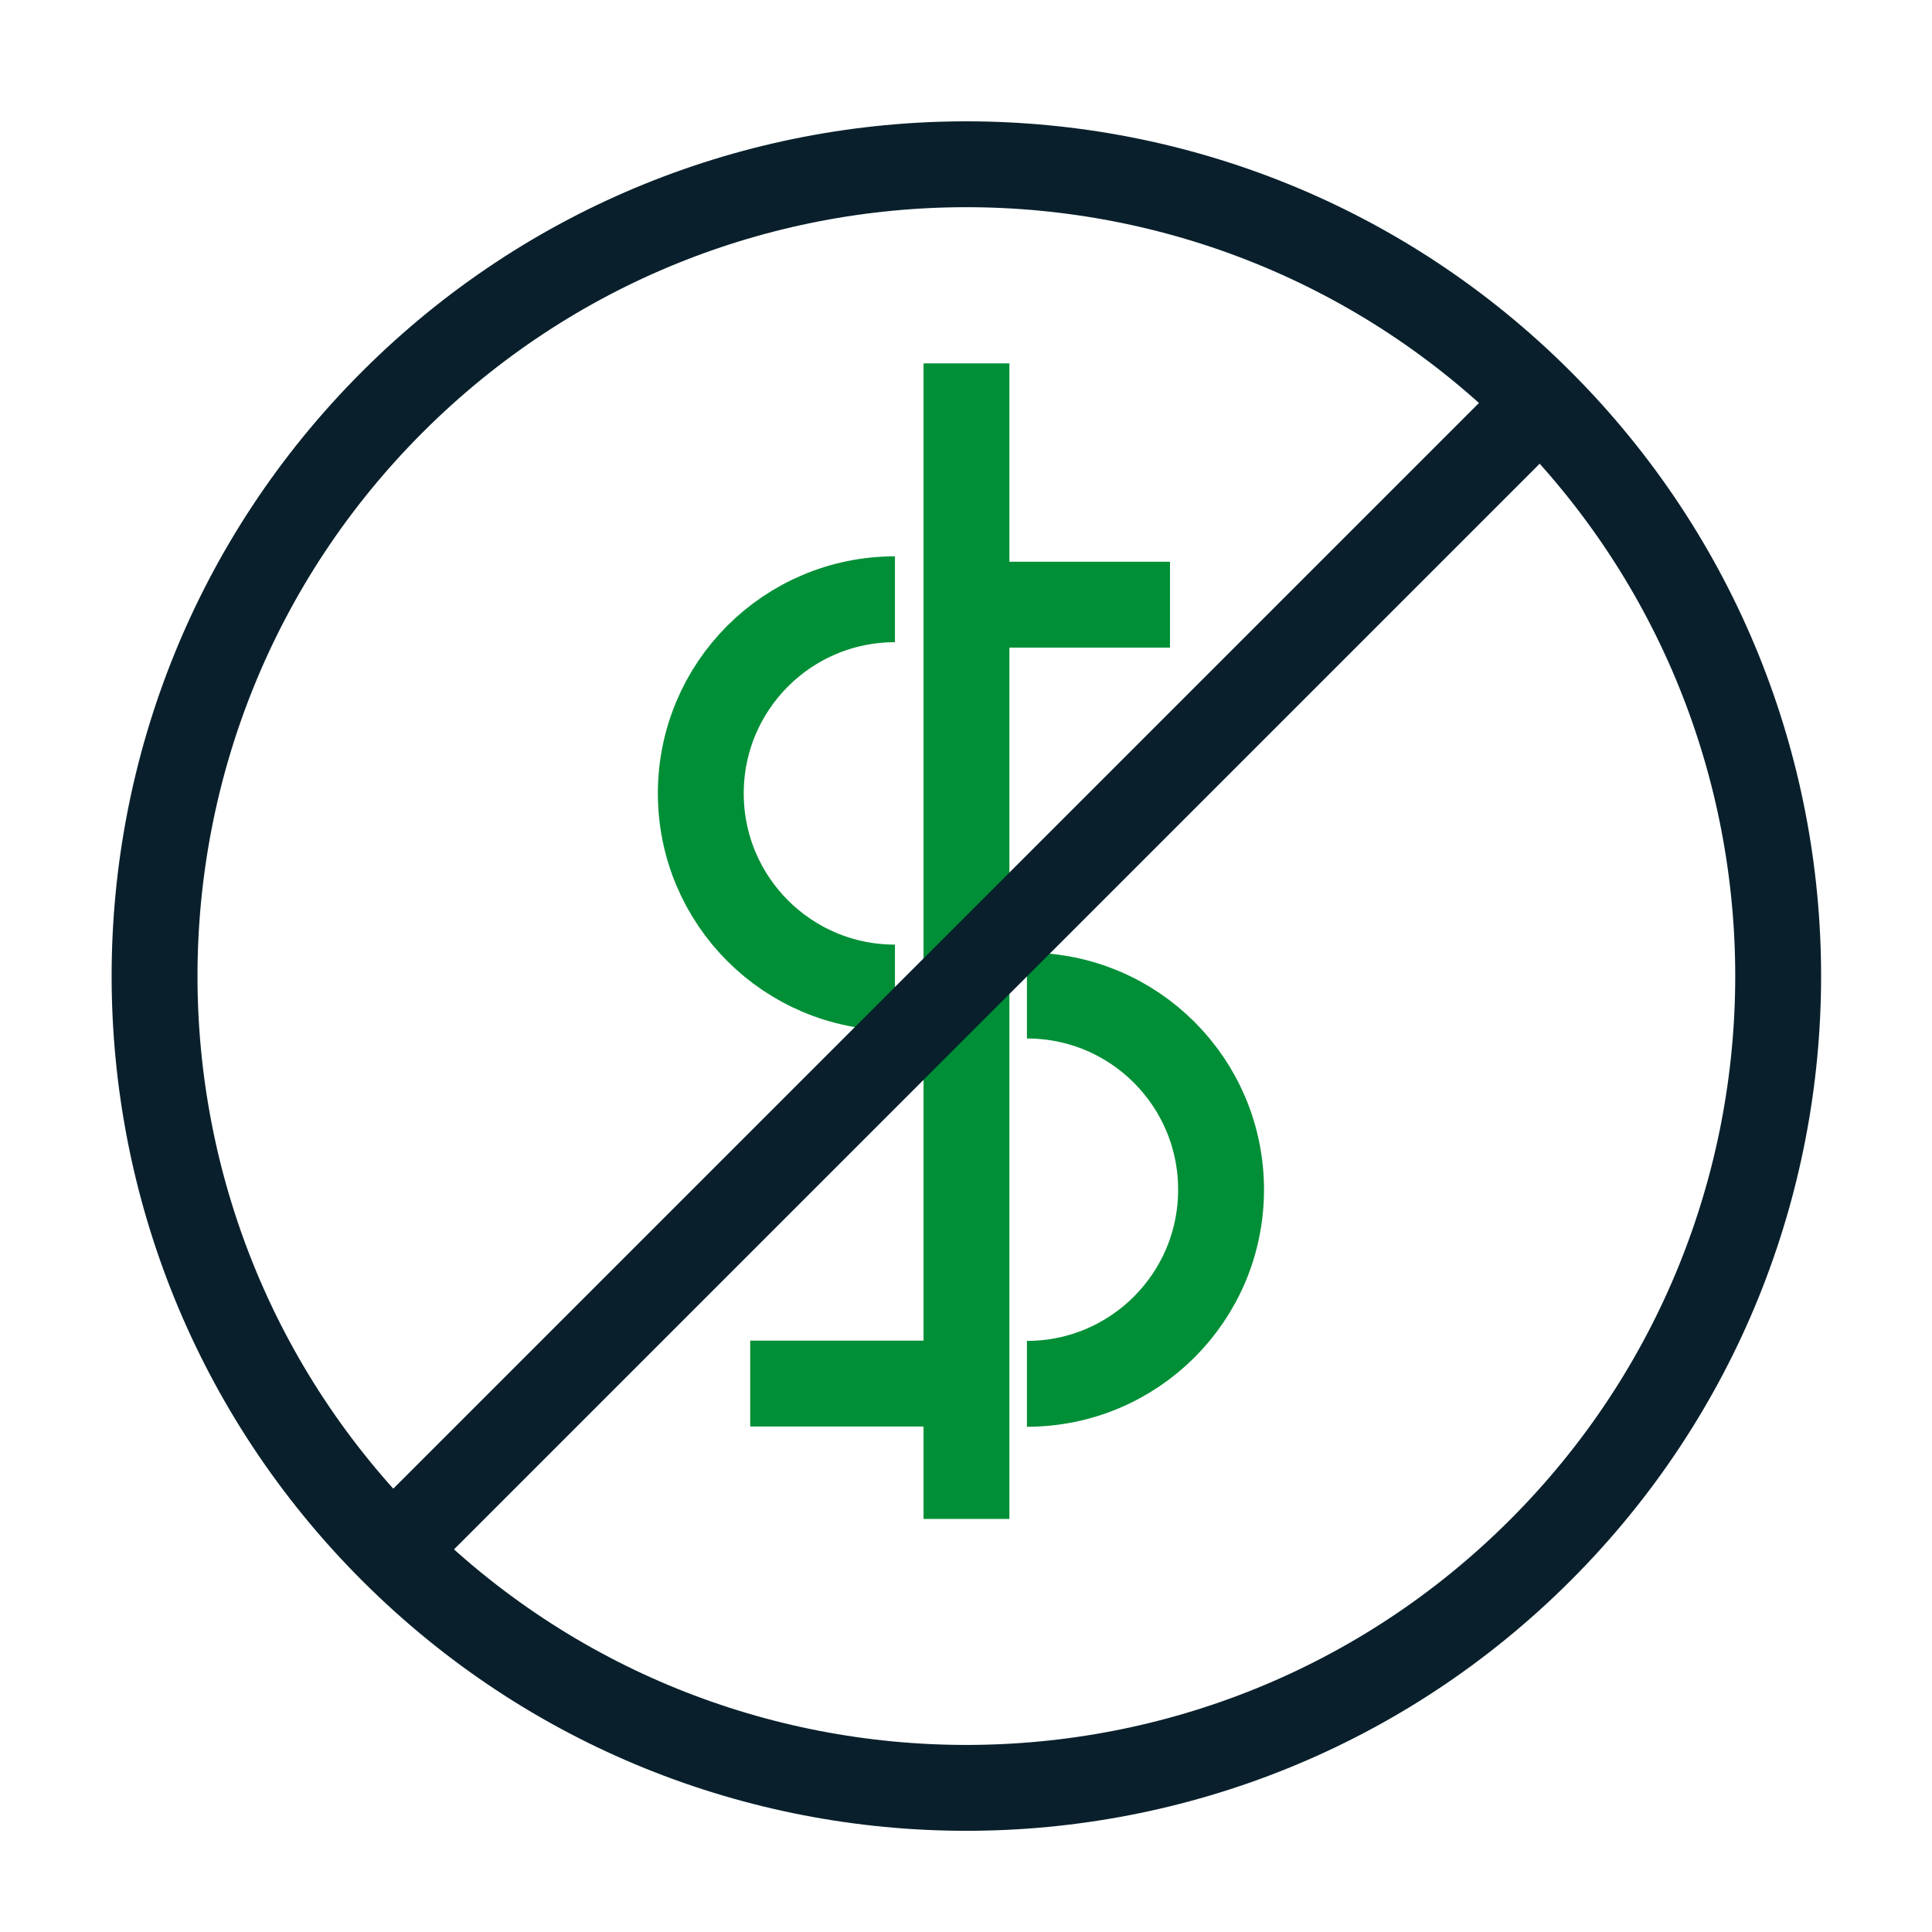
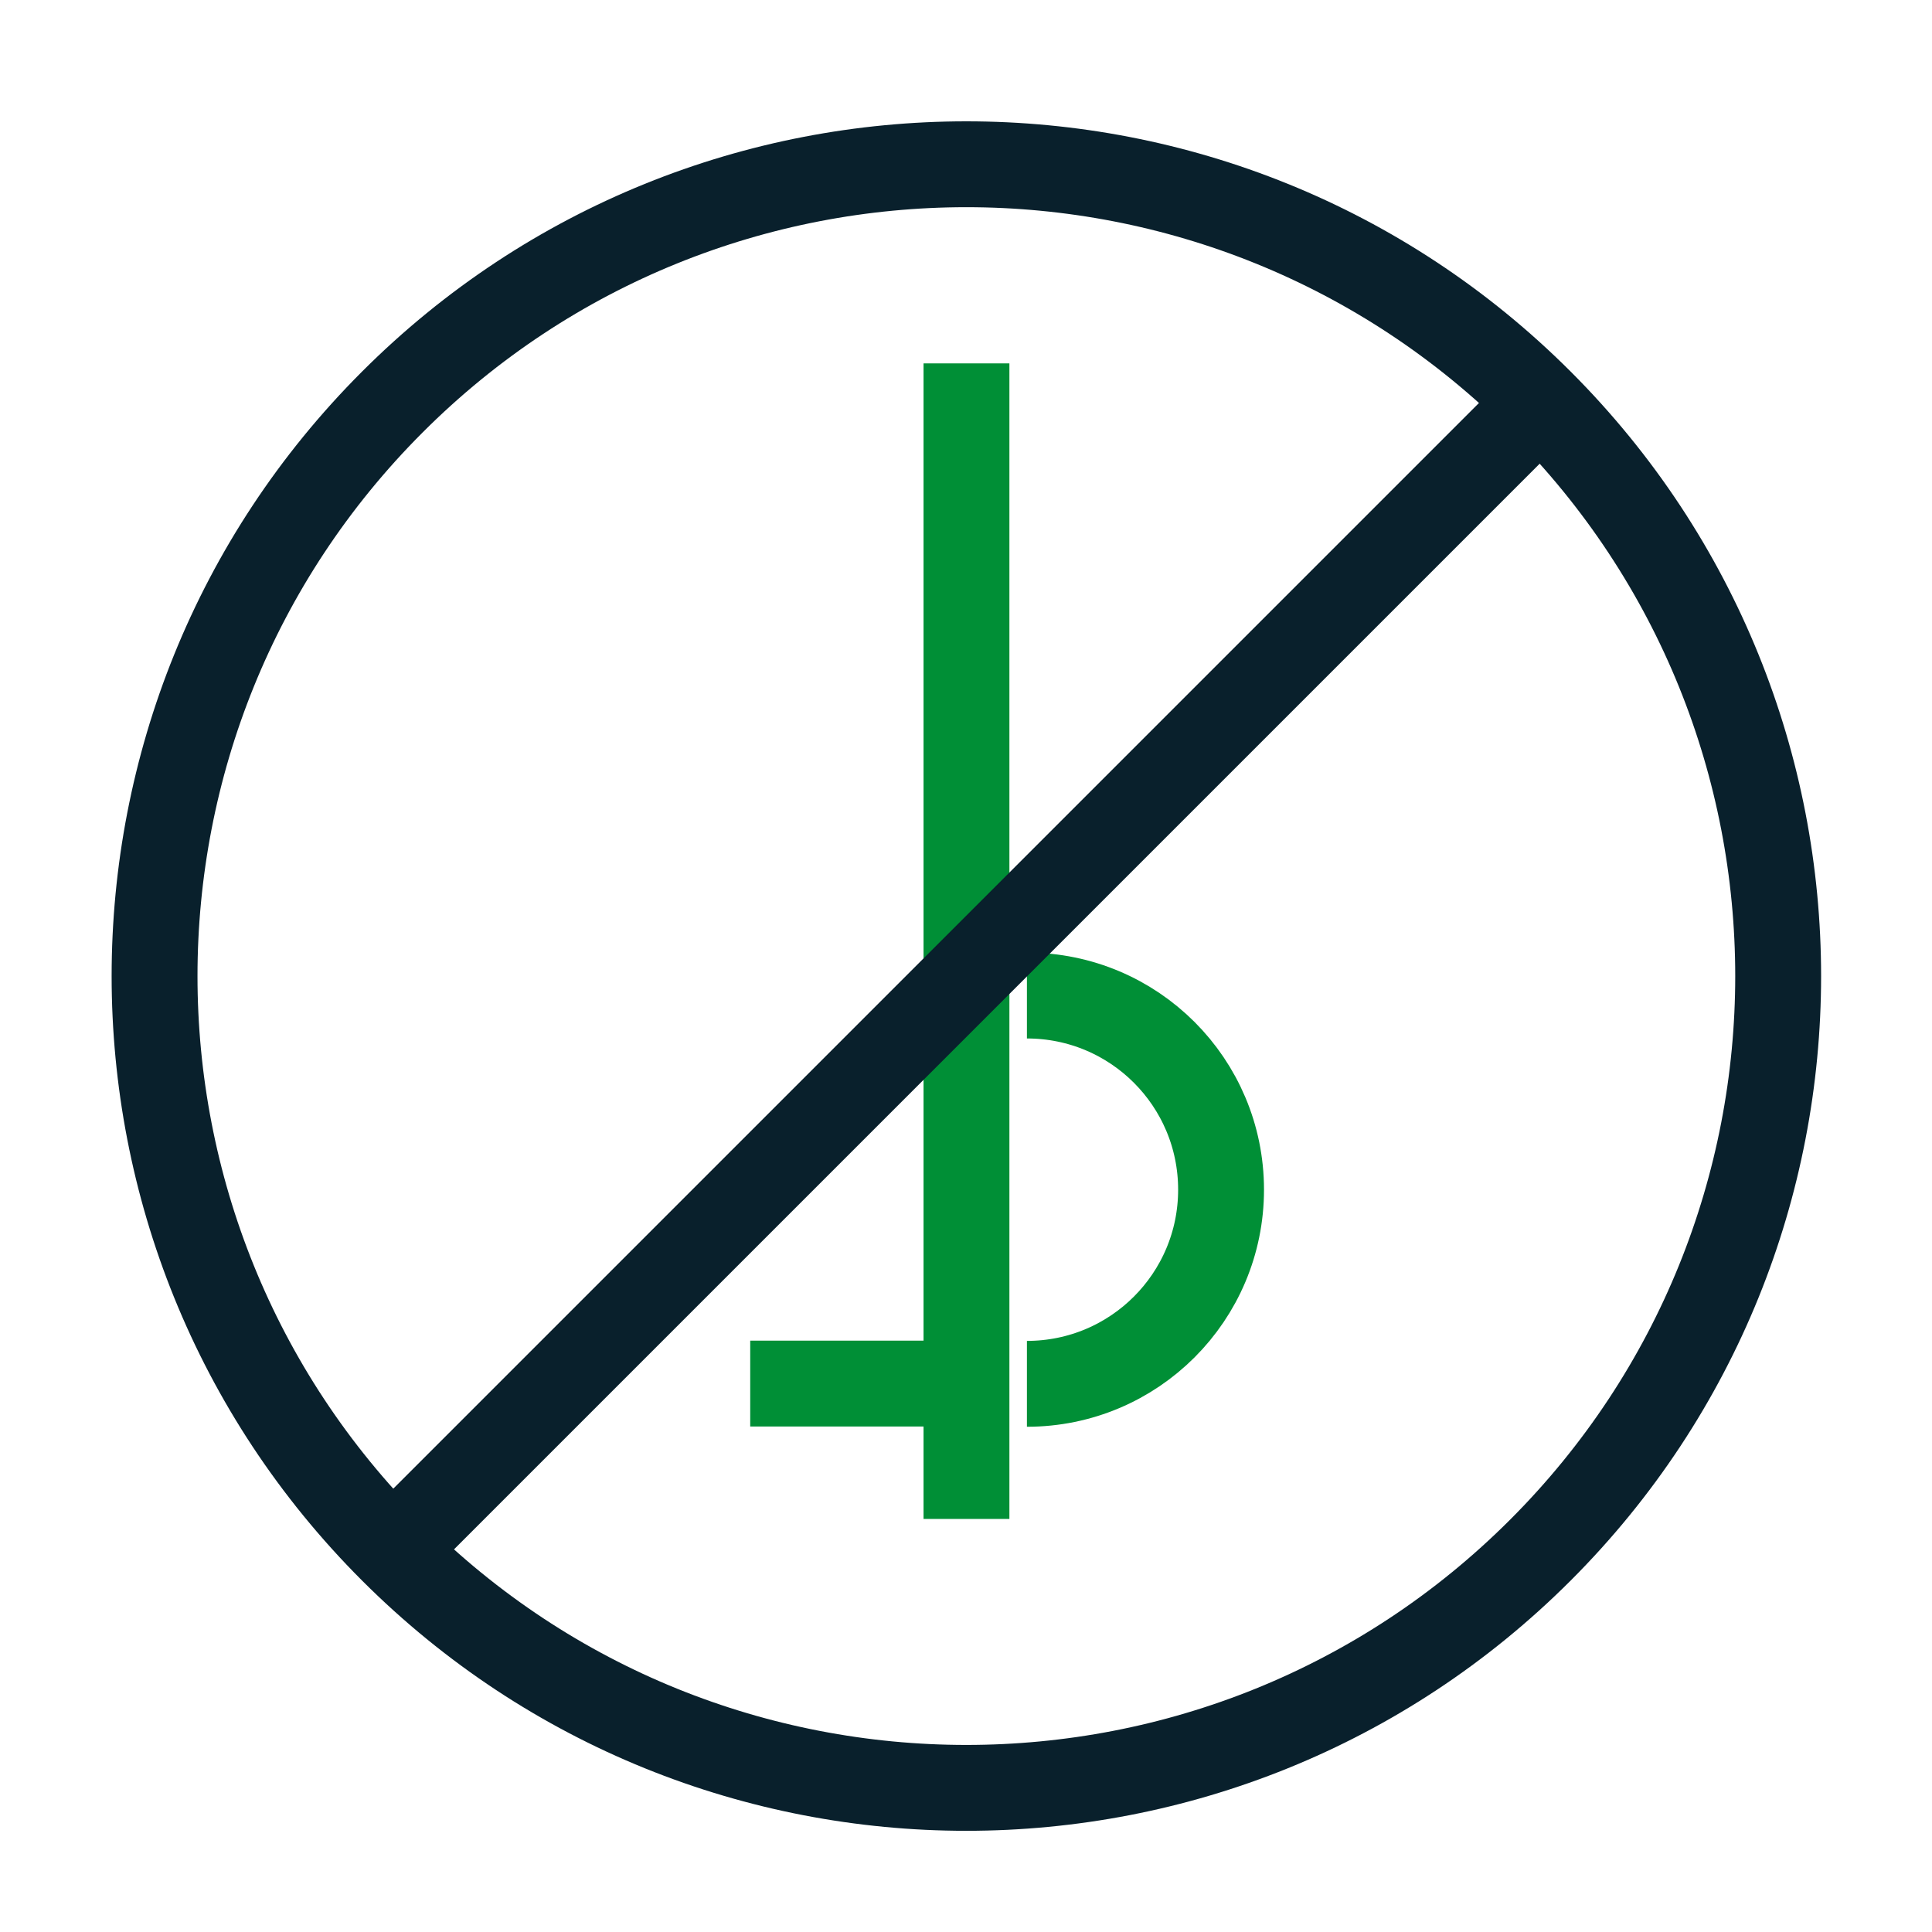
<svg xmlns="http://www.w3.org/2000/svg" width="45" height="45" viewBox="0 0 45 45" fill="none">
  <g clip-path="url(#clip0_880_10757)">
    <path d="M35.879 36.105C43.263 28.721 43.263 16.749 35.879 9.364C28.494 1.98 16.522 1.98 9.138 9.364C1.754 16.749 1.754 28.721 9.138 36.105C16.522 43.489 28.494 43.489 35.879 36.105Z" stroke="#09202C" stroke-width="2" stroke-miterlimit="10" />
-     <path d="M20.845 23.002C18.346 23.002 16.323 20.979 16.323 18.48C16.323 15.981 18.346 13.958 20.845 13.958" stroke="#008F36" stroke-width="2" stroke-miterlimit="10" />
    <path d="M23.919 23.188C26.418 23.188 28.441 25.211 28.441 27.71C28.441 30.209 26.418 32.232 23.919 32.232" stroke="#008F36" stroke-width="2" stroke-miterlimit="10" />
    <path d="M22.511 8.464V35.379" stroke="#008F36" stroke-width="2" stroke-miterlimit="10" />
-     <path d="M22.511 14.084H27.251" stroke="#008F36" stroke-width="2" stroke-miterlimit="10" />
    <path d="M17.474 32.226H22.214" stroke="#008F36" stroke-width="2" stroke-miterlimit="10" />
    <path d="M35.733 9.515L9.281 35.967" stroke="#09202C" stroke-width="2" stroke-miterlimit="10" />
  </g>
  <defs>
    <clipPath id="clip0_880_10757">
      <rect width="43.824" height="43.824" fill="white" transform="translate(0.301 0.528)" />
    </clipPath>
  </defs>
</svg>